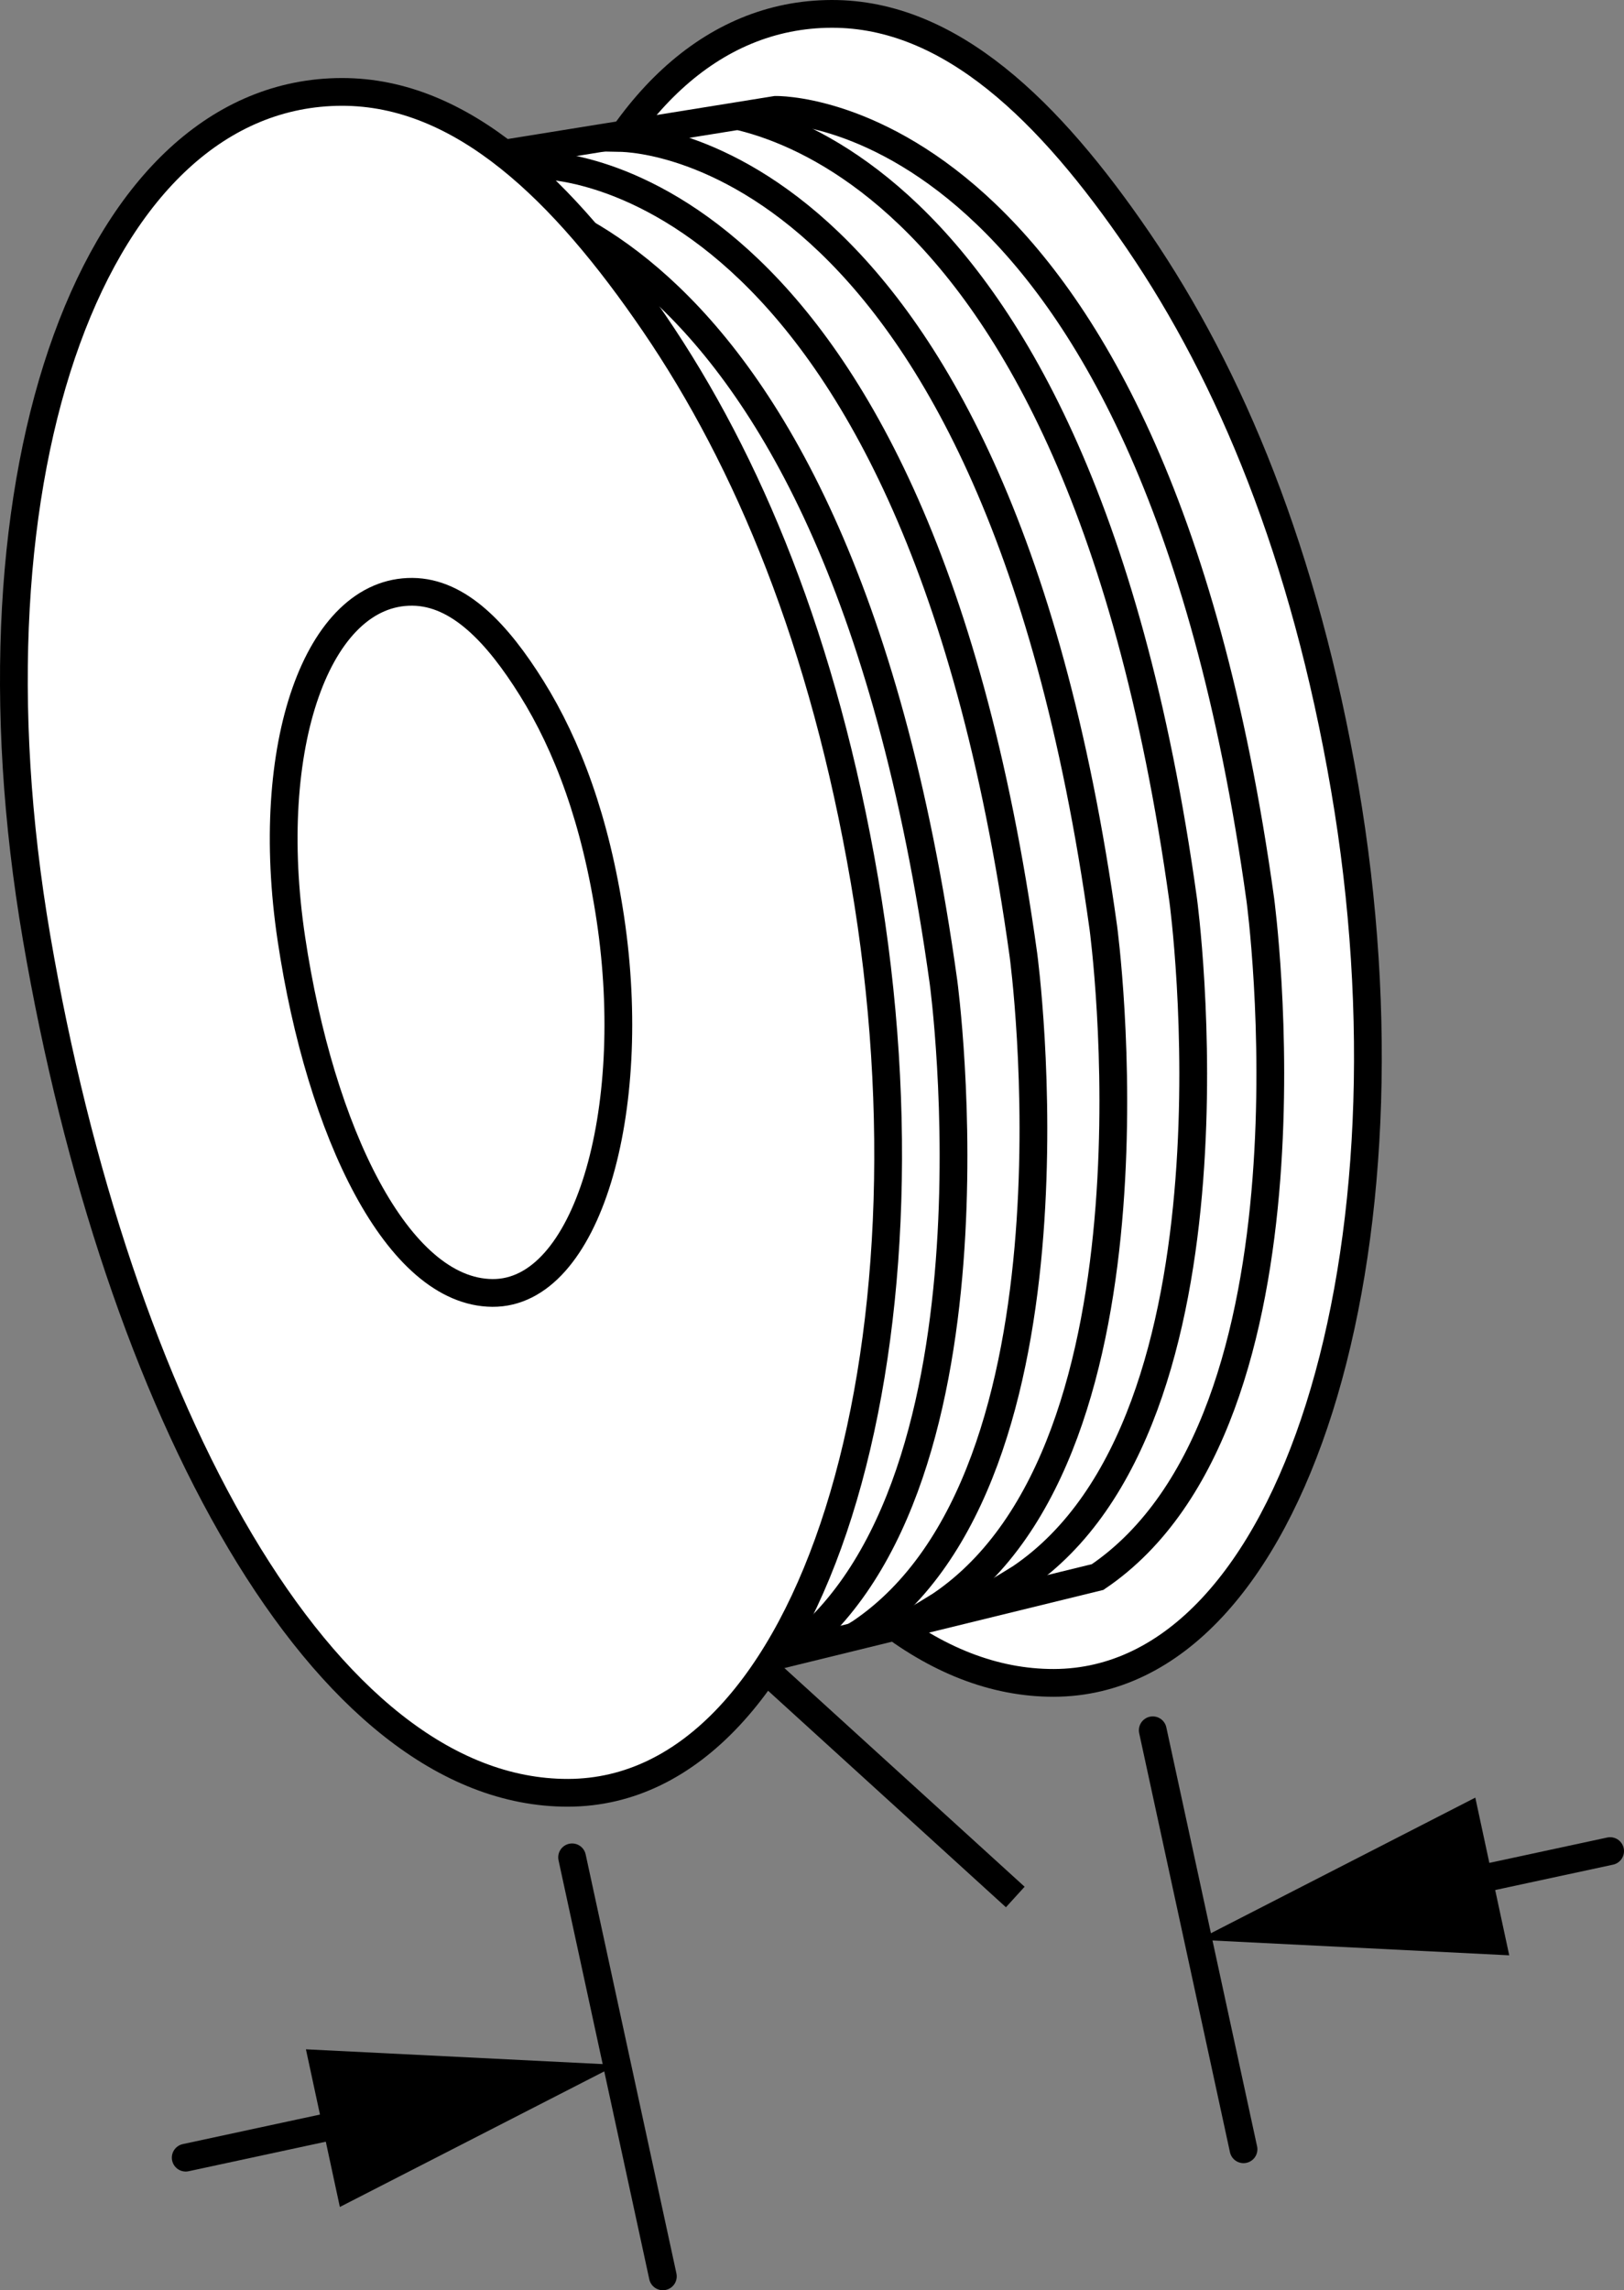
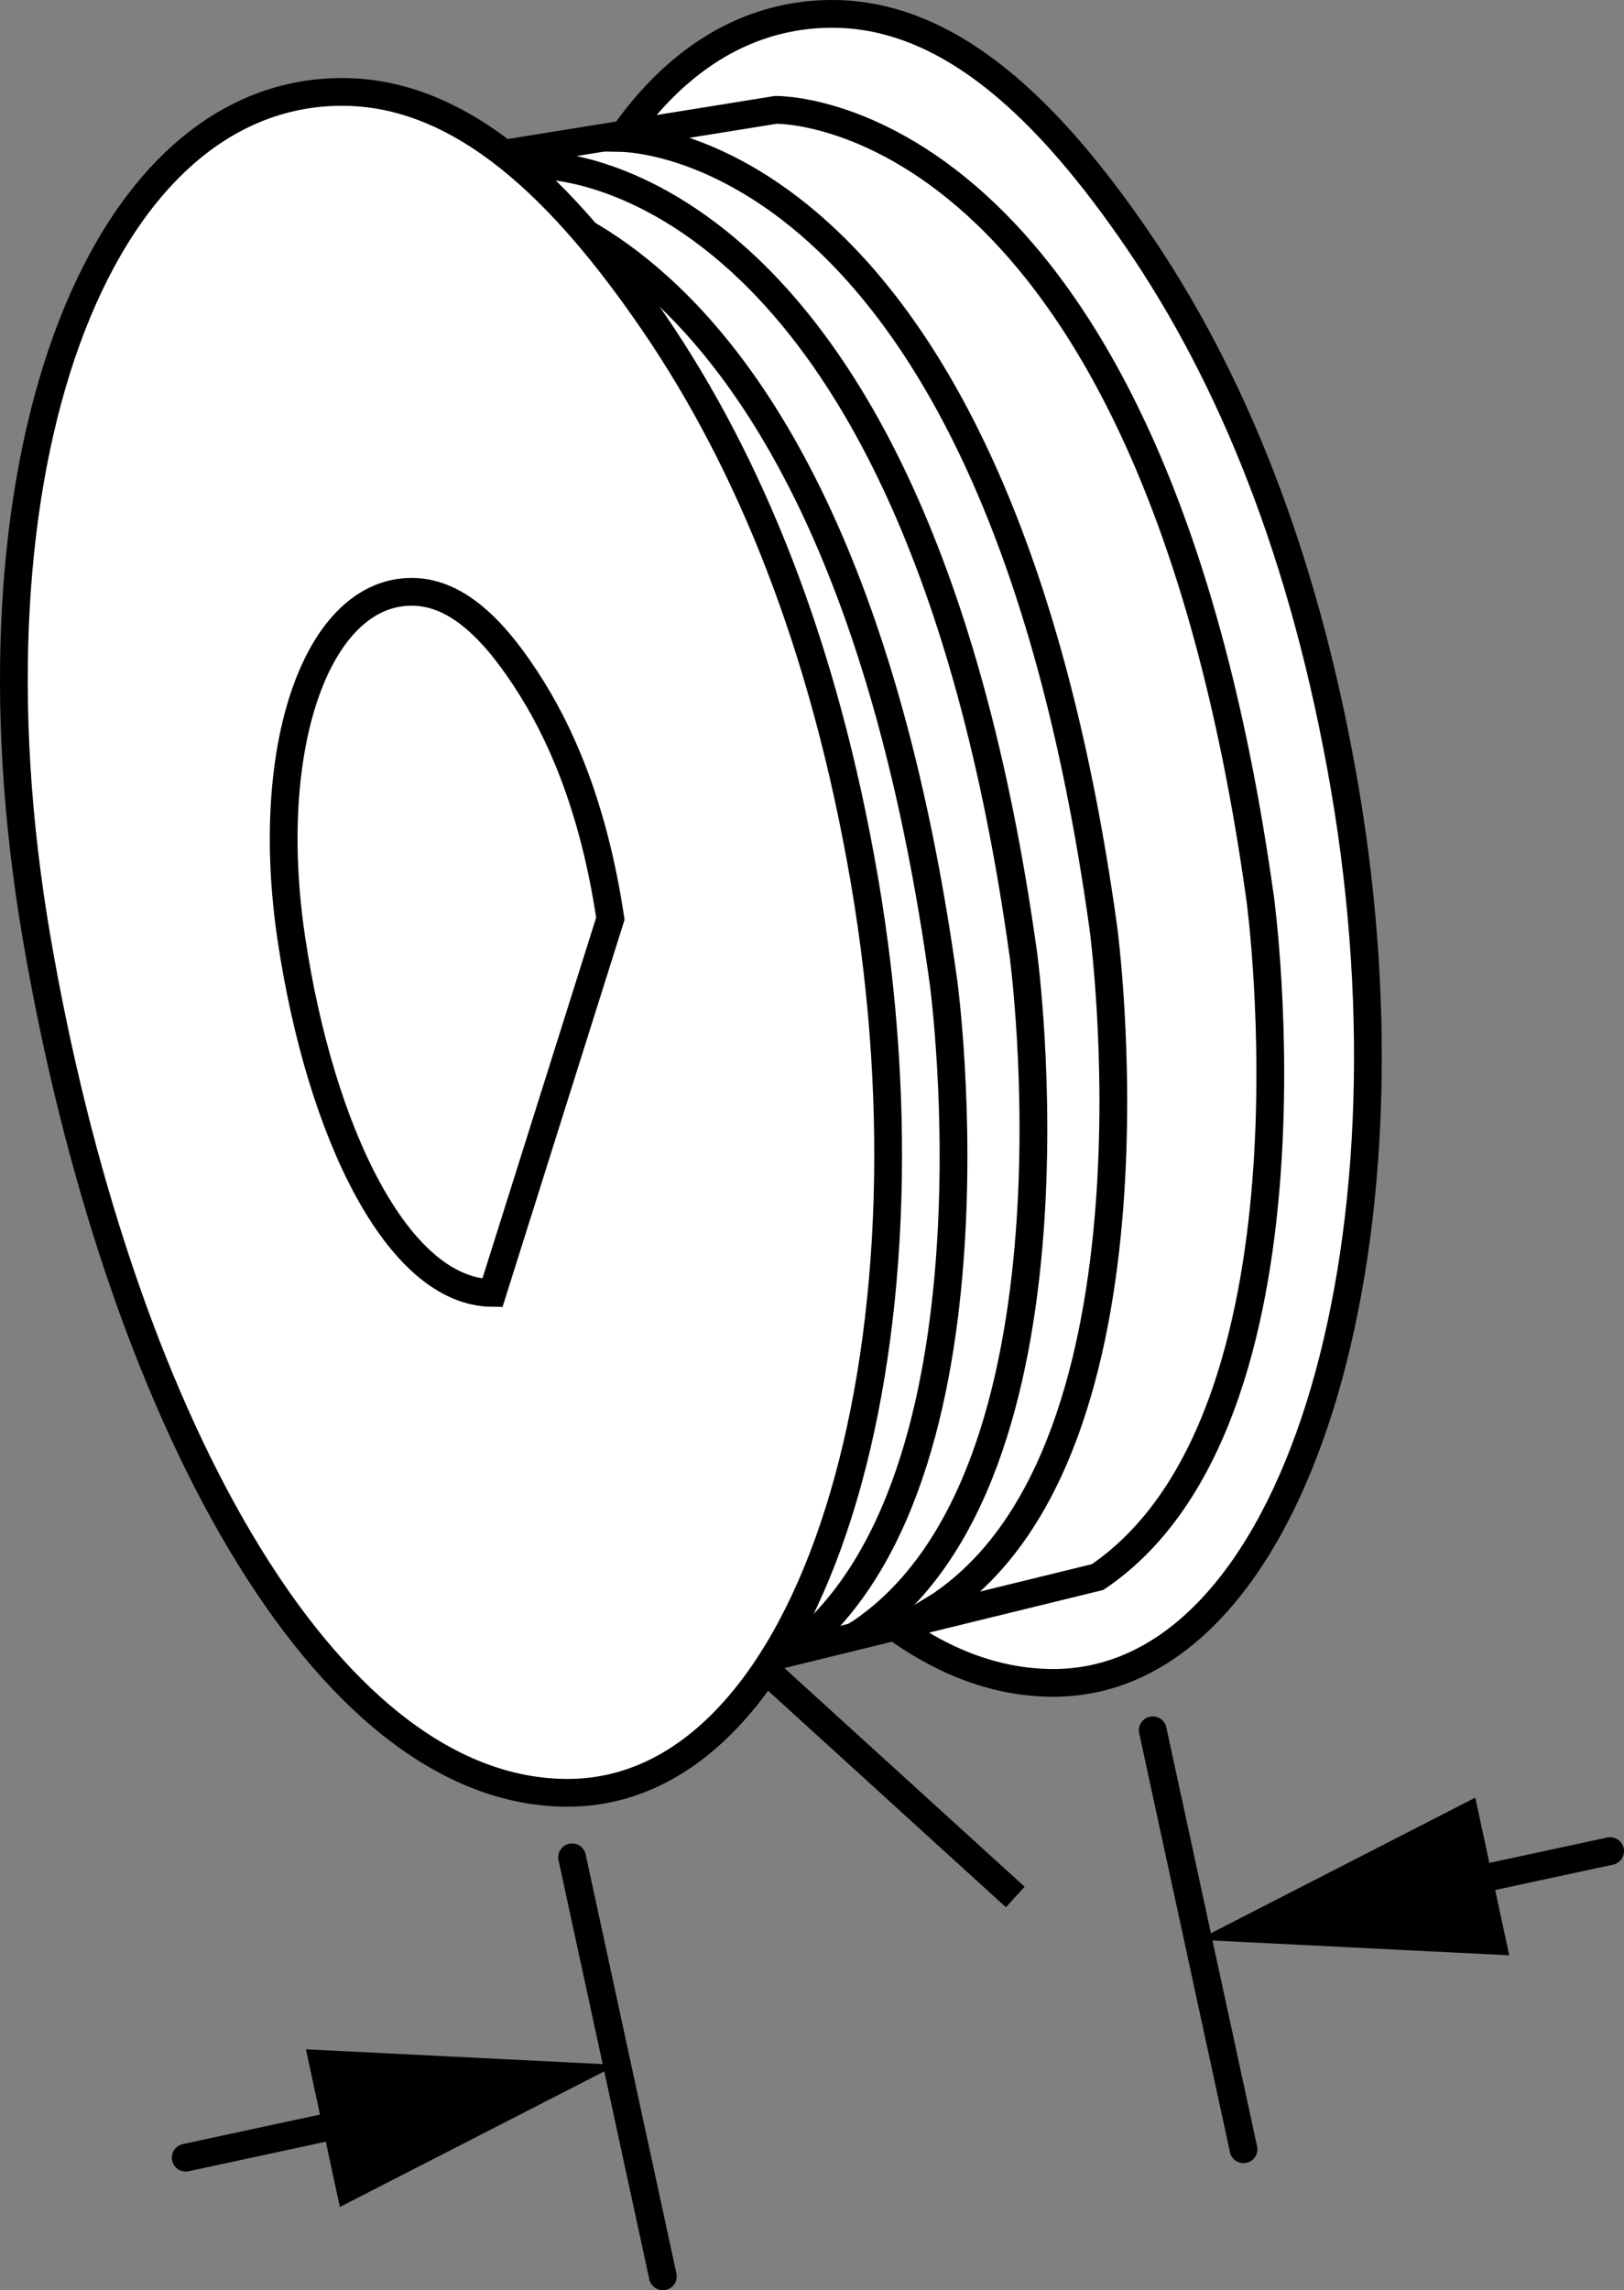
<svg xmlns="http://www.w3.org/2000/svg" xmlns:xlink="http://www.w3.org/1999/xlink" version="1.1" id="image" x="0px" y="0px" width="46.81px" height="66.009px" viewBox="0 0 46.81 66.009" enable-background="new 0 0 46.81 66.009" xml:space="preserve">
  <rect x="0" y="0" width="46.81" height="66.009" fill="#808080" stroke="none" />
  <path fill="#FFFFFF" stroke="#000000" stroke-width="0.8" stroke-miterlimit="10" d="M38.76,22.711  c-1.157-6.75-3.29-11.869-5.945-15.763C30.251,3.189,27.388,0.393,23.973,0.4  c-6.952,0.015-10.902,10.659-8.628,23.927s8.079,24.193,15.031,24.177S41.033,35.978,38.76,22.711z" />
  <path fill="#FFFFFF" stroke="#000000" stroke-width="0.8" stroke-miterlimit="10" d="M14.529,4.429l7.828-1.262  c0,0,10.777-0.268,13.97,22.759c0,0,2.03,14.978-4.689,19.527l-10.288,2.52L11.849,6.12L14.529,4.429z" />
  <g>
    <defs>
      <path id="SVGID_1_" d="M14.529,4.429l7.828-1.262c0,0,10.777-0.268,13.97,22.759c0,0,2.03,14.978-4.689,19.527    l-10.288,2.52L11.849,6.12L14.529,4.429z" />
    </defs>
    <clipPath id="SVGID_00000023969727069333135330000011700474795219167923_">
      <use xlink:href="#SVGID_1_" overflow="visible" />
    </clipPath>
-     <path clip-path="url(#SVGID_00000023969727069333135330000011700474795219167923_)" fill="none" stroke="#000000" stroke-width="0.8" stroke-miterlimit="10" d="   M16.11,3.265c1.008-0.155,4.025-0.076,4.025-0.076s10.777-0.268,13.97,22.759c0,0,2.03,14.978-4.689,19.527   c0,0-2.101,1.319-2.881,1.572" />
    <path clip-path="url(#SVGID_00000023969727069333135330000011700474795219167923_)" fill="none" stroke="#000000" stroke-width="0.8" stroke-miterlimit="10" d="   M13.807,4.052c1.008-0.155,4.025-0.076,4.025-0.076S28.609,3.709,31.802,26.735c0,0,2.03,14.978-4.689,19.527   c0,0-2.101,1.319-2.881,1.572" />
    <path clip-path="url(#SVGID_00000023969727069333135330000011700474795219167923_)" fill="none" stroke="#000000" stroke-width="0.8" stroke-miterlimit="10" d="   M11.504,4.84c1.008-0.155,4.025-0.076,4.025-0.076s10.777-0.268,13.97,22.759c0,0,2.03,14.978-4.689,19.527   c0,0-2.101,1.319-2.881,1.572" />
    <path clip-path="url(#SVGID_00000023969727069333135330000011700474795219167923_)" fill="none" stroke="#000000" stroke-width="0.8" stroke-miterlimit="10" d="   M9.202,5.627c1.008-0.155,4.025-0.076,4.025-0.076S24.003,5.284,27.196,28.31c0,0,2.03,14.978-4.689,19.527   c0,0-2.101,1.319-2.881,1.572" />
  </g>
  <path fill="#FFFFFF" stroke="#000000" stroke-width="0.8" stroke-miterlimit="10" d="M24.919,25.386  c-1.179-6.879-3.352-12.096-6.059-16.064C16.247,5.492,13.329,2.642,9.849,2.649  C2.765,2.665-1.26,13.512,1.056,27.033s8.233,24.654,15.318,24.639C23.459,51.657,27.235,38.907,24.919,25.386z" />
  <g>
-     <path fill="#FFFFFF" stroke="#000000" stroke-width="0.8" stroke-miterlimit="10" d="M17.593,26.477   c-0.425-2.837-1.24-4.993-2.265-6.637c-0.99-1.587-2.101-2.772-3.441-2.783   C9.159,17.035,7.564,21.485,8.399,27.061s3.066,10.183,5.794,10.204S18.428,32.052,17.593,26.477z" />
+     <path fill="#FFFFFF" stroke="#000000" stroke-width="0.8" stroke-miterlimit="10" d="M17.593,26.477   c-0.425-2.837-1.24-4.993-2.265-6.637c-0.99-1.587-2.101-2.772-3.441-2.783   C9.159,17.035,7.564,21.485,8.399,27.061s3.066,10.183,5.794,10.204z" />
    <path display="none" fill="#FFFFFF" stroke="#000000" stroke-width="0.8" stroke-miterlimit="10" d="M15.304,26.817   c-0.213-1.424-0.622-2.506-1.137-3.332c-0.497-0.797-1.055-1.392-1.727-1.397   c-1.369-0.011-2.17,2.223-1.751,5.022c0.419,2.799,1.539,5.112,2.909,5.122   C14.966,32.244,15.723,29.616,15.304,26.817z" />
    <line display="none" fill="#FFFFFF" stroke="#000000" stroke-width="0.8" stroke-miterlimit="10" x1="12.44" y1="22.088" x2="12.012" y2="17.056" />
    <line display="none" fill="#FFFFFF" stroke="#000000" stroke-width="0.8" stroke-miterlimit="10" x1="10.804" y1="23.835" x2="8.534" y2="20.891" />
    <line display="none" fill="#FFFFFF" stroke="#000000" stroke-width="0.8" stroke-miterlimit="10" x1="11.079" y1="28.926" x2="9.222" y2="30.537" />
    <line display="none" fill="#FFFFFF" stroke="#000000" stroke-width="0.8" stroke-miterlimit="10" x1="13.131" y1="32.136" x2="13.539" y2="37.265" />
    <line display="none" fill="#FFFFFF" stroke="#000000" stroke-width="0.8" stroke-miterlimit="10" x1="15.134" y1="30.537" x2="17.281" y2="33.796" />
    <line display="none" fill="#FFFFFF" stroke="#000000" stroke-width="0.8" stroke-miterlimit="10" x1="14.862" y1="24.968" x2="16.869" y2="23.264" />
  </g>
  <line fill="#FFFFFF" stroke="#000000" stroke-width="0.8" stroke-miterlimit="10" x1="29.264" y1="54.675" x2="22.176" y2="48.223" />
  <line fill="#FFFFFF" stroke="#000000" stroke-width="0.8" stroke-linecap="round" stroke-miterlimit="10" x1="19.106" y1="65.609" x2="16.49" y2="53.532" />
  <line fill="#FFFFFF" stroke="#000000" stroke-width="0.8" stroke-linecap="round" stroke-miterlimit="10" x1="35.843" y1="61.946" x2="33.227" y2="49.87" />
  <g>
    <g>
      <line fill="none" stroke="#000000" stroke-width="0.8" stroke-linecap="round" stroke-miterlimit="10" x1="10.857" y1="61.003" x2="5.353" y2="62.188" />
      <g>
        <polygon points="8.818,59.065 17.786,59.512 9.796,63.609    " />
      </g>
    </g>
  </g>
  <g>
    <g>
      <line fill="none" stroke="#000000" stroke-width="0.8" stroke-linecap="round" stroke-miterlimit="10" x1="46.41" y1="53.352" x2="41.464" y2="54.417" />
      <g>
        <polygon points="42.524,51.811 34.535,55.908 43.502,56.356    " />
      </g>
    </g>
  </g>
</svg>